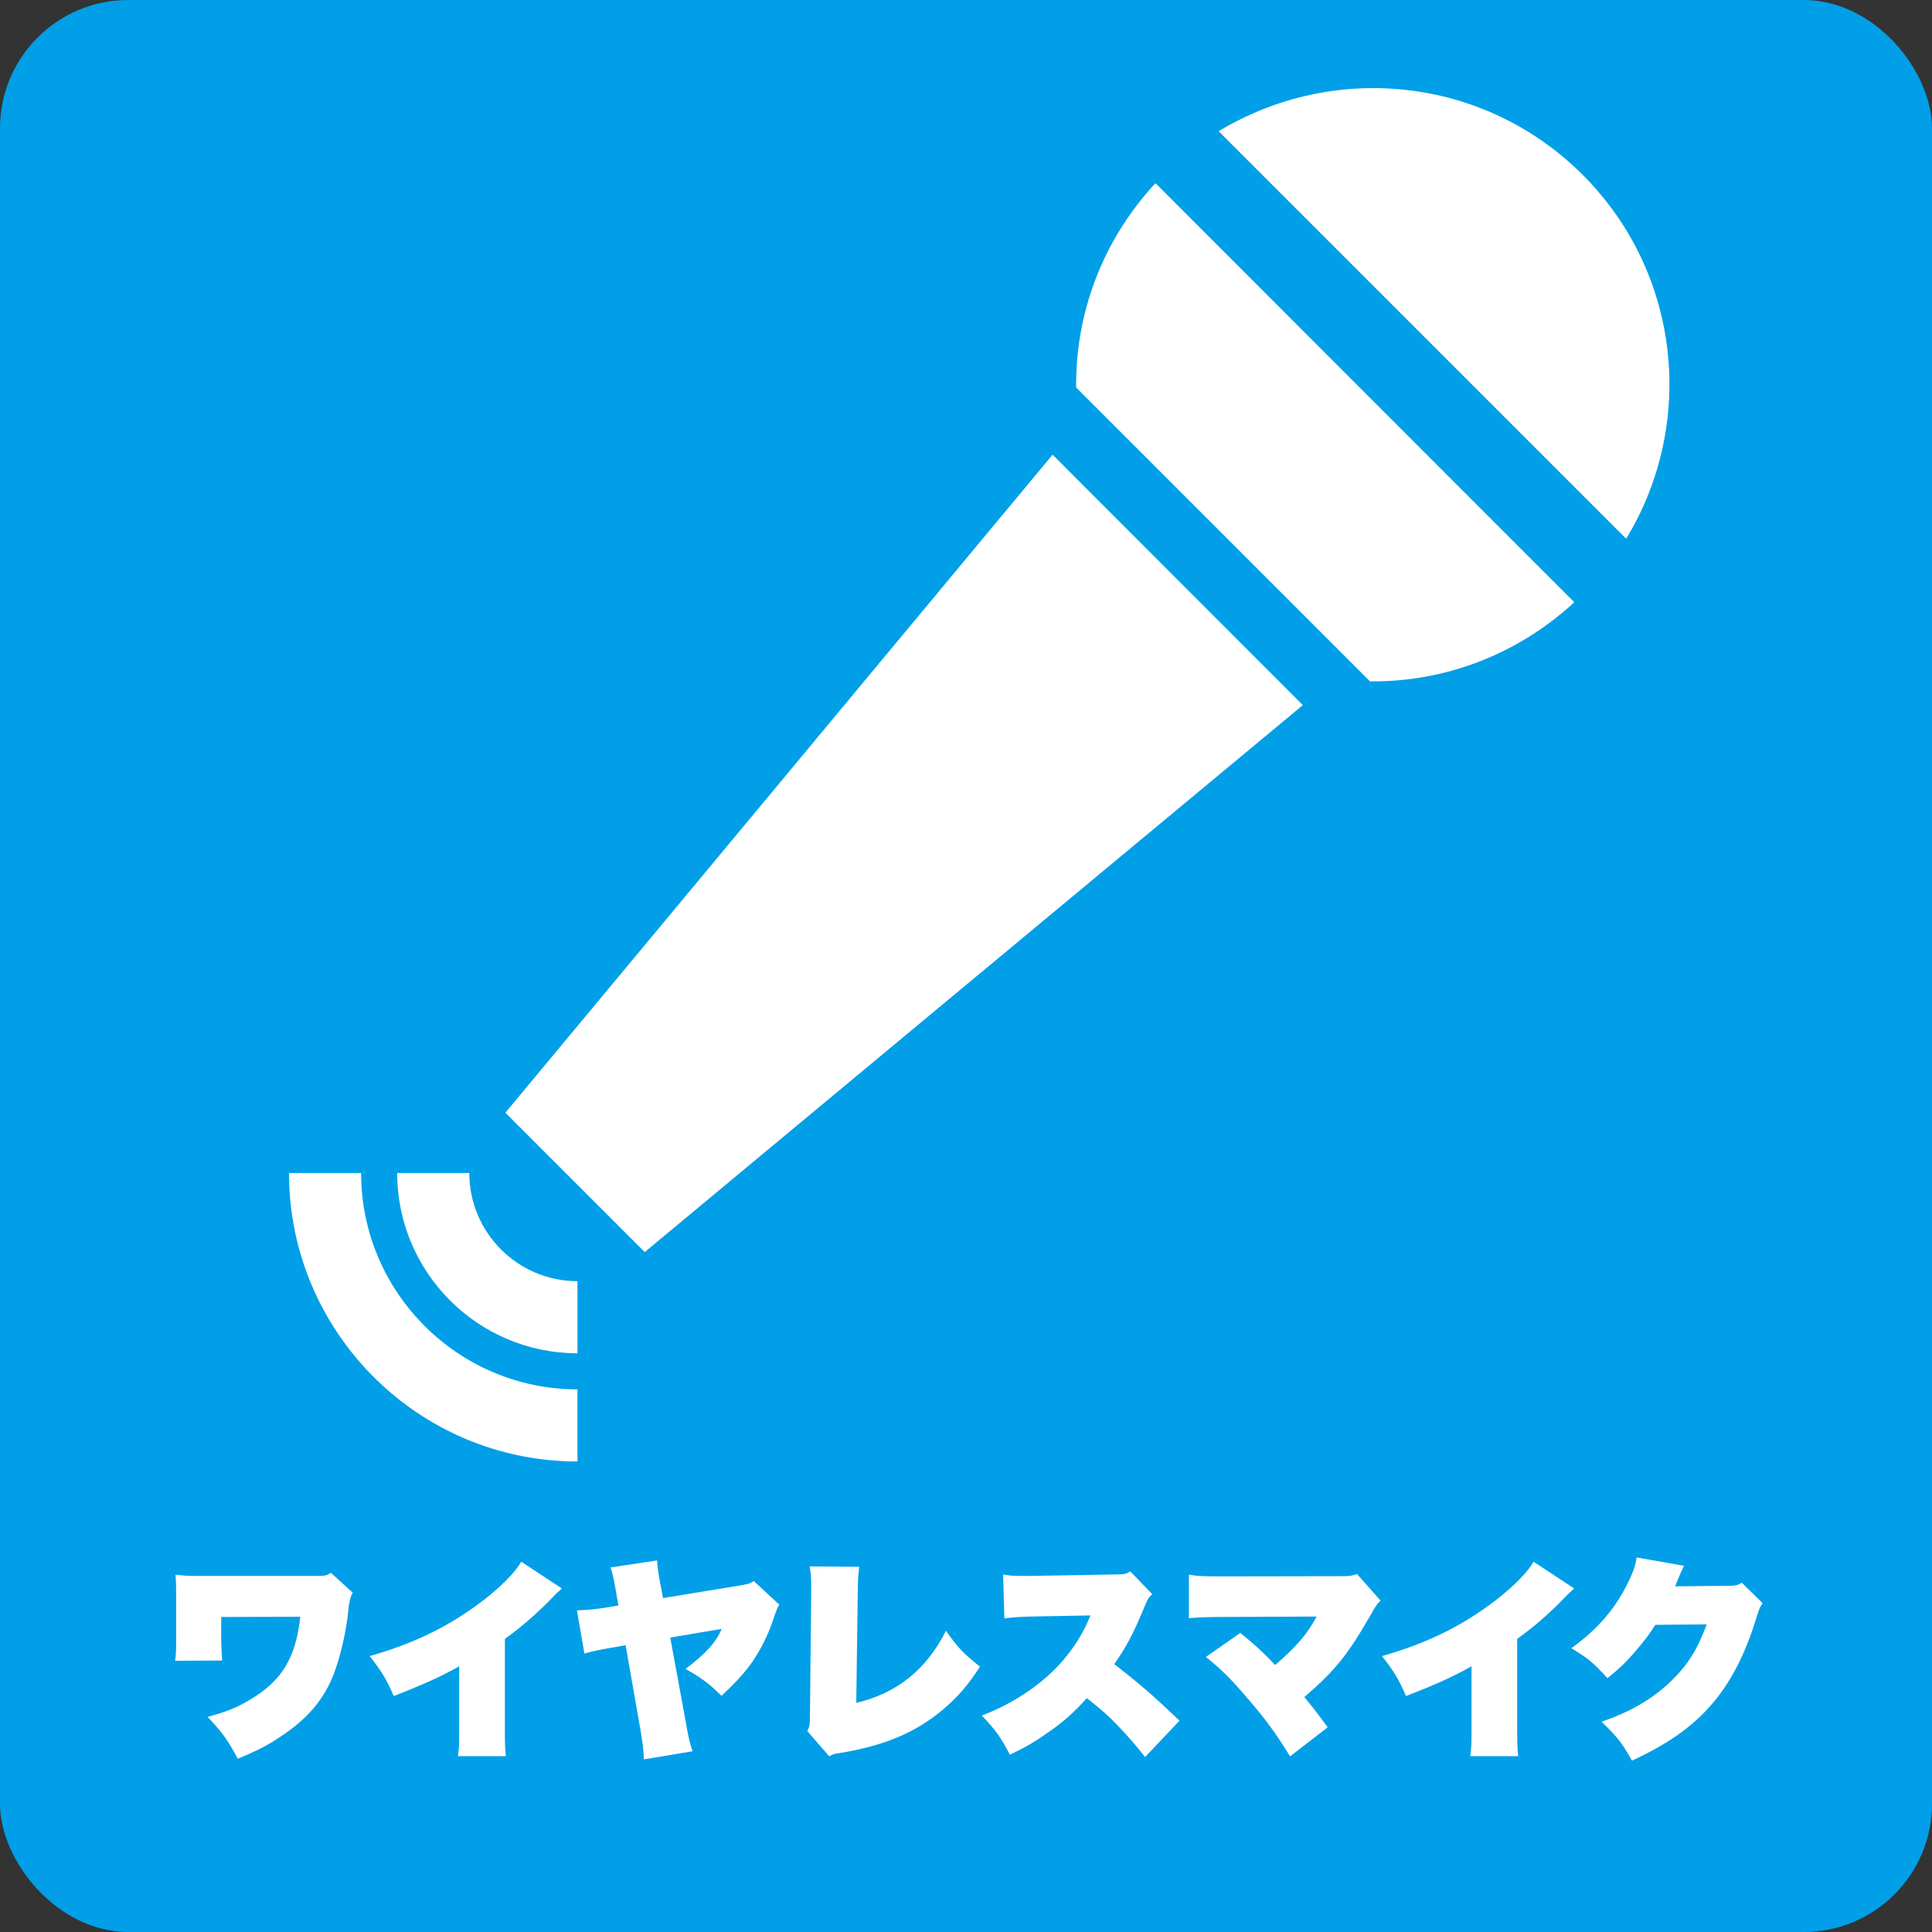
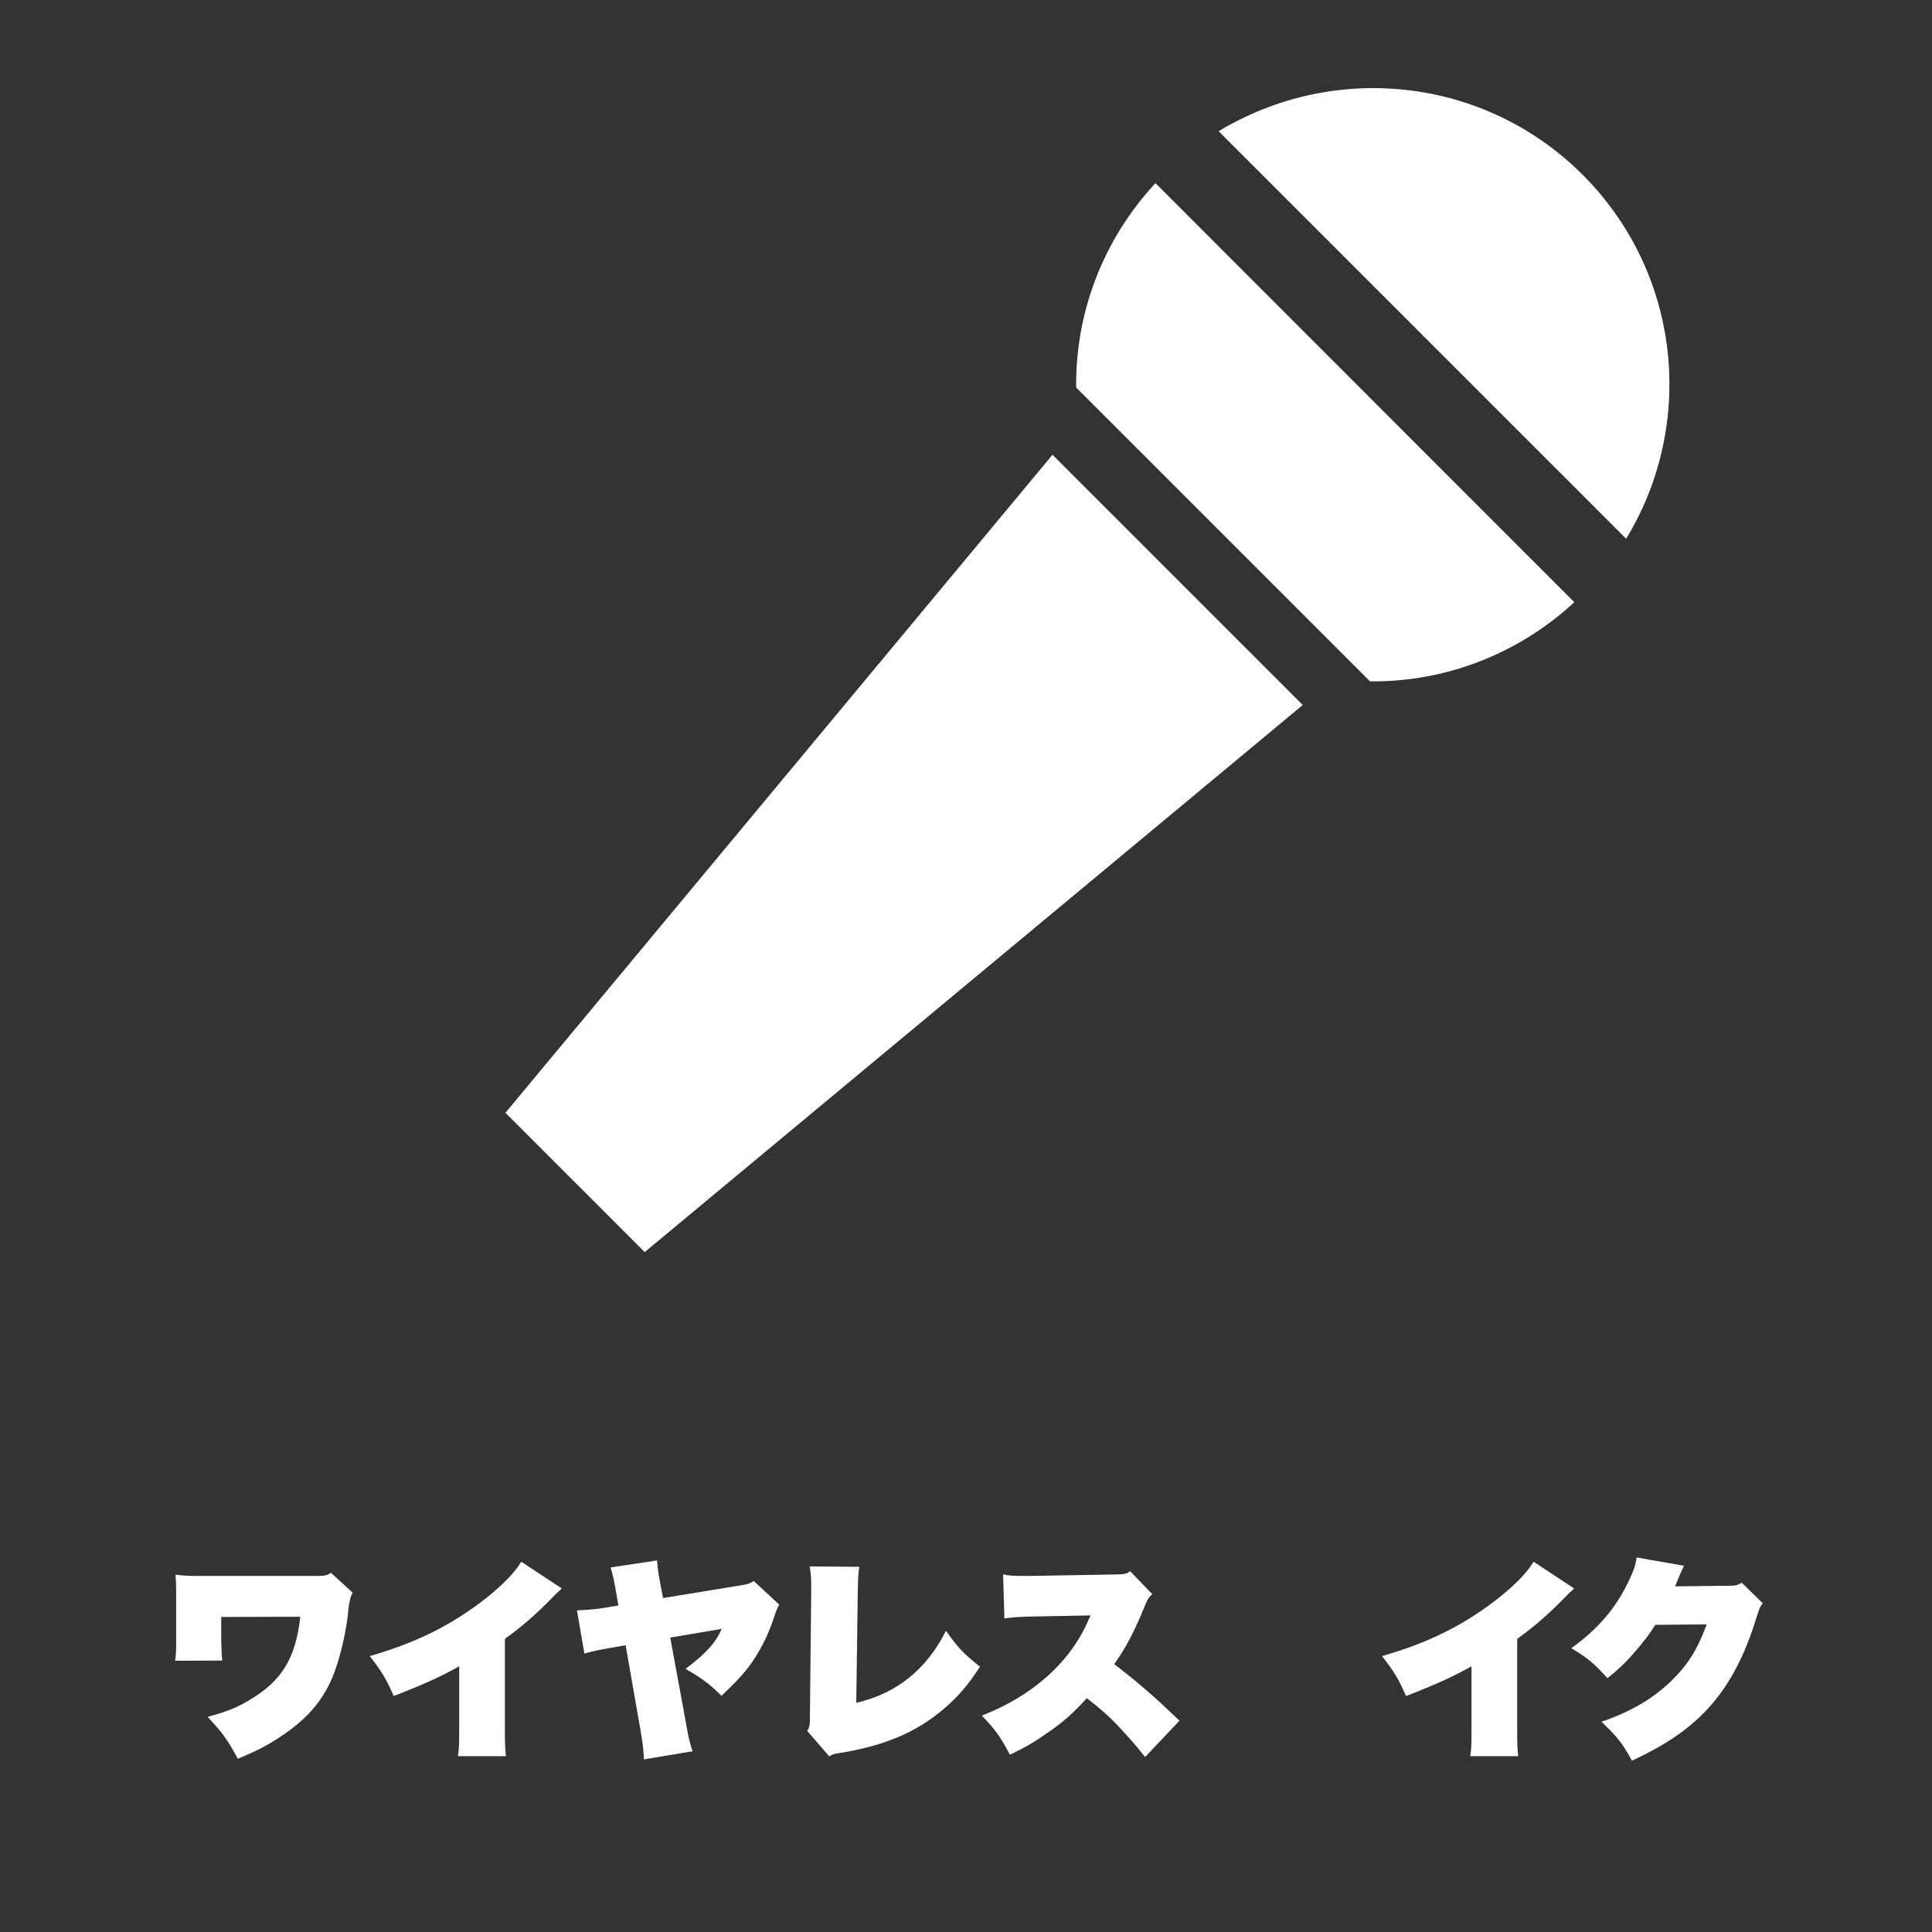
<svg xmlns="http://www.w3.org/2000/svg" id="_レイヤー_2" data-name="レイヤー 2" viewBox="0 0 1000 1000">
  <rect x="0" y="0" width="1000" height="1000" fill="#333333" stroke="none" />
  <defs>
    <style>
      .cls-1 {
        fill: #009fe8;
      }

      .cls-2 {
        fill: #fff;
      }
    </style>
  </defs>
  <g id="_レイヤー_1-2" data-name="レイヤー 1">
-     <rect class="cls-1" width="1000" height="1000" rx="66.37" ry="66.37" />
-   </g>
+     </g>
  <g id="_ワイヤレスマイク" data-name="ワイヤレスマイク">
    <g>
      <path class="cls-2" d="m90.63,859.6c.44-3.08.55-4.62.55-10.12v-24.64c0-5.06-.11-6.93-.33-9.79,4.62.55,6.93.66,10.12.66h63.69c3.52,0,4.73-.33,6.6-1.65l11.33,10.34q-1.65,2.2-2.31,9.24c-.99,10.23-3.74,22.55-7.26,32.12-4.95,13.2-13.2,23.32-26.84,32.45-7.37,5.06-12.98,7.92-23.1,12.1-5.5-10.12-7.81-13.31-15.62-21.67,9.9-2.64,15.29-4.84,22-8.91,16.5-9.79,23.65-21.67,25.96-42.9l-40.92.11v11.99q.22,8.69.55,10.56l-24.42.11Z" />
      <path class="cls-2" d="m290.81,822.2c-.66.66-1.1.99-1.43,1.32q-1.43,1.21-2.97,2.86c-8.69,9.02-16.61,15.84-25.08,21.89v47.52c0,6.93.11,9.9.55,13.2h-24.86c.55-3.85.66-5.28.66-12.65v-33.88c-9.35,5.28-18.04,9.24-33.88,15.4-4.18-9.46-6.16-12.54-12.43-20.68,23.43-6.71,41.36-15.51,58.74-28.82,9.13-7.04,16.5-14.41,19.69-20.02l21.01,13.86Z" />
      <path class="cls-2" d="m384.21,820.44c2.97-.55,3.85-.77,5.94-2.09l13.2,12.21c-1.1,1.87-1.21,2.09-3.08,7.59-2.97,9.02-7.48,17.6-12.76,24.64-3.52,4.51-6.93,8.25-14.08,14.96-6.6-6.49-9.46-8.58-18.59-13.97,10.45-7.81,15.73-13.64,18.7-20.68l-26.62,4.51,8.25,44.88c1.21,7.15,1.87,9.57,3.3,13.97l-25.19,4.18c-.11-3.85-.66-8.69-1.43-13.2l-8.03-45.87-7.59,1.32c-6.82,1.21-8.91,1.65-13.75,2.97l-3.85-22.33c6.71-.33,9.35-.55,14.85-1.43l6.6-1.1-1.32-7.59c-1.1-6.38-1.65-8.69-2.75-12.1l24.09-3.63c.22,3.3.55,6.05,1.54,11.33l1.54,8.14,41.03-6.71Z" />
      <path class="cls-2" d="m444.74,810.98c-.55,4.18-.66,6.05-.77,13.42l-.77,56.98c20.9-4.84,36.41-17.27,46.42-37.29,6.27,8.8,8.69,11.44,17.6,18.59-6.27,9.68-11.33,15.51-18.92,22-14.3,12.1-30.47,18.92-54.12,22.77-2.53.33-3.41.66-4.95,1.65l-11.44-13.2c1.21-1.87,1.43-2.86,1.43-7.59l.66-63.8v-2.53c0-5.06-.11-7.04-.77-11.22l25.63.22Z" />
-       <path class="cls-2" d="m592.69,909.43c-4.62-5.94-8.36-10.12-14.85-17.05-4.29-4.4-7.59-7.37-15.29-13.42-7.04,7.7-12.21,12.32-19.69,17.49-7.15,5.06-12.21,8.03-20.13,11.77-5.17-9.68-7.26-12.54-14.52-20.24,26.51-10.23,46.2-28.05,55.44-50.05.22-.44.22-.55.44-.99q.22-.33.33-.77h-.99q-.99,0-30.25.55c-6.27.22-8.47.33-13.31.99l-.66-22.77c3.52.66,5.5.77,11,.77h2.64l44.22-.77c5.06-.11,5.61-.11,7.92-1.65l11.44,11.88c-1.87,1.54-2.42,2.42-4.18,6.82-5.94,14.19-9.13,20.13-15.51,29.37,13.86,10.78,19.91,16.06,33.77,29.26l-17.82,18.81Z" />
-       <path class="cls-2" d="m631.76,836.94q-12.1.11-16.39.66v-22.55c4.73.77,7.15.88,16.72.88l63.58-.11c2.86,0,4.62-.33,6.71-1.1l12.21,13.75c-1.87,1.76-2.31,2.42-5.17,7.48-12.1,21.01-18.59,28.93-34.32,42.46,4.29,5.17,6.82,8.36,12.1,15.62l-19.47,15.07c-7.15-11.66-12.43-18.92-21.34-29.26-9.24-10.89-14.19-15.73-22.22-22.22l17.82-12.43c7.59,6.16,11.66,9.9,18.04,16.61,11.11-9.57,16.72-16.17,21.45-25.08l-49.72.22Z" />
+       <path class="cls-2" d="m592.69,909.43c-4.62-5.94-8.36-10.12-14.85-17.05-4.29-4.4-7.59-7.37-15.29-13.42-7.04,7.7-12.21,12.32-19.69,17.49-7.15,5.06-12.21,8.03-20.13,11.77-5.17-9.68-7.26-12.54-14.52-20.24,26.51-10.23,46.2-28.05,55.44-50.05.22-.44.22-.55.44-.99q.22-.33.33-.77h-.99q-.99,0-30.25.55c-6.27.22-8.47.33-13.31.99l-.66-22.77c3.52.66,5.5.77,11,.77h2.64l44.22-.77c5.06-.11,5.61-.11,7.92-1.65l11.44,11.88c-1.87,1.54-2.42,2.42-4.18,6.82-5.94,14.19-9.13,20.13-15.51,29.37,13.86,10.78,19.91,16.06,33.77,29.26Z" />
      <path class="cls-2" d="m814.78,822.2c-.66.66-1.1.99-1.43,1.32q-1.43,1.21-2.97,2.86c-8.69,9.02-16.61,15.84-25.08,21.89v47.52c0,6.93.11,9.9.55,13.2h-24.86c.55-3.85.66-5.28.66-12.65v-33.88c-9.35,5.28-18.04,9.24-33.88,15.4-4.18-9.46-6.16-12.54-12.43-20.68,23.43-6.71,41.36-15.51,58.74-28.82,9.13-7.04,16.5-14.41,19.69-20.02l21.01,13.86Z" />
      <path class="cls-2" d="m871.63,810.43c-.33.66-1.1,2.31-2.31,5.06-.44,1.1-.88,2.31-1.43,3.41q-.44,1.32-.88,2.2l29.04-.33c2.31,0,3.41-.33,5.5-1.54l10.78,10.56c-1.43,2.09-1.76,2.75-3.52,8.47-5.72,18.48-13.09,32.67-23.1,44.22-10.01,11.44-22.44,20.24-41.03,28.82-4.84-8.8-7.37-12.1-15.73-20.13,15.29-5.28,26.29-11.77,35.75-20.79,8.8-8.47,13.75-16.28,18.7-29.59l-26.62.22c-3.08,4.95-6.05,8.8-11.77,15.4-4.18,4.73-7.26,7.59-12.98,12.21-7.59-8.25-10.01-10.23-18.7-15.51,13.97-10.12,22.99-20.68,29.7-34.76,2.53-5.28,3.63-8.47,4.07-12.21l24.53,4.29Z" />
    </g>
    <g>
      <path class="cls-2" d="m544.77,235.39l-283.16,340.59,72.09,72.09,340.59-283.16-129.52-129.52Zm-211.07,412.68l340.59-283.16" />
-       <path class="cls-2" d="m261.83,575.76l283.18-340.18,129.06,129.54-340.35,282.53-71.89-71.89Z" />
      <path class="cls-2" d="m557.02,200.58l152.08,152.08c37.96.44,75.96-13.4,105.73-41l-216.81-216.81c-27.6,29.77-41.43,67.77-40.99,105.73Z" />
      <path class="cls-2" d="m709.1,352.35l-151.86-151.99c-.36-38.88,14.17-76.35,41-105.3l216.37,216.81c-28.46,25.95-65.31,40.48-103.76,40.48h-1.75Z" />
      <path class="cls-2" d="m819.19,90.49c-51.11-51.11-129.24-58.5-188.36-22.51l210.87,210.86c36-59.12,28.6-137.25-22.51-188.36Z" />
      <path class="cls-2" d="m631.05,67.76c23.93-14.12,51.53-21.85,79.75-21.85,40.87,0,79.29,15.91,108.18,44.79,50.01,50.02,59.31,127.12,22.66,187.65l-210.59-210.59Z" />
    </g>
    <g>
-       <path class="cls-2" d="m298.89,756.46v-37.33c-61.74,0-111.98-50.24-111.98-111.98h-37.32c0,82.34,66.97,149.3,149.31,149.31Z" />
-       <path class="cls-2" d="m298.9,700.46v-37.32c-30.87,0-55.99-25.12-55.99-55.99h-37.33c0,51.47,41.84,93.31,93.32,93.31Z" />
-     </g>
+       </g>
  </g>
</svg>